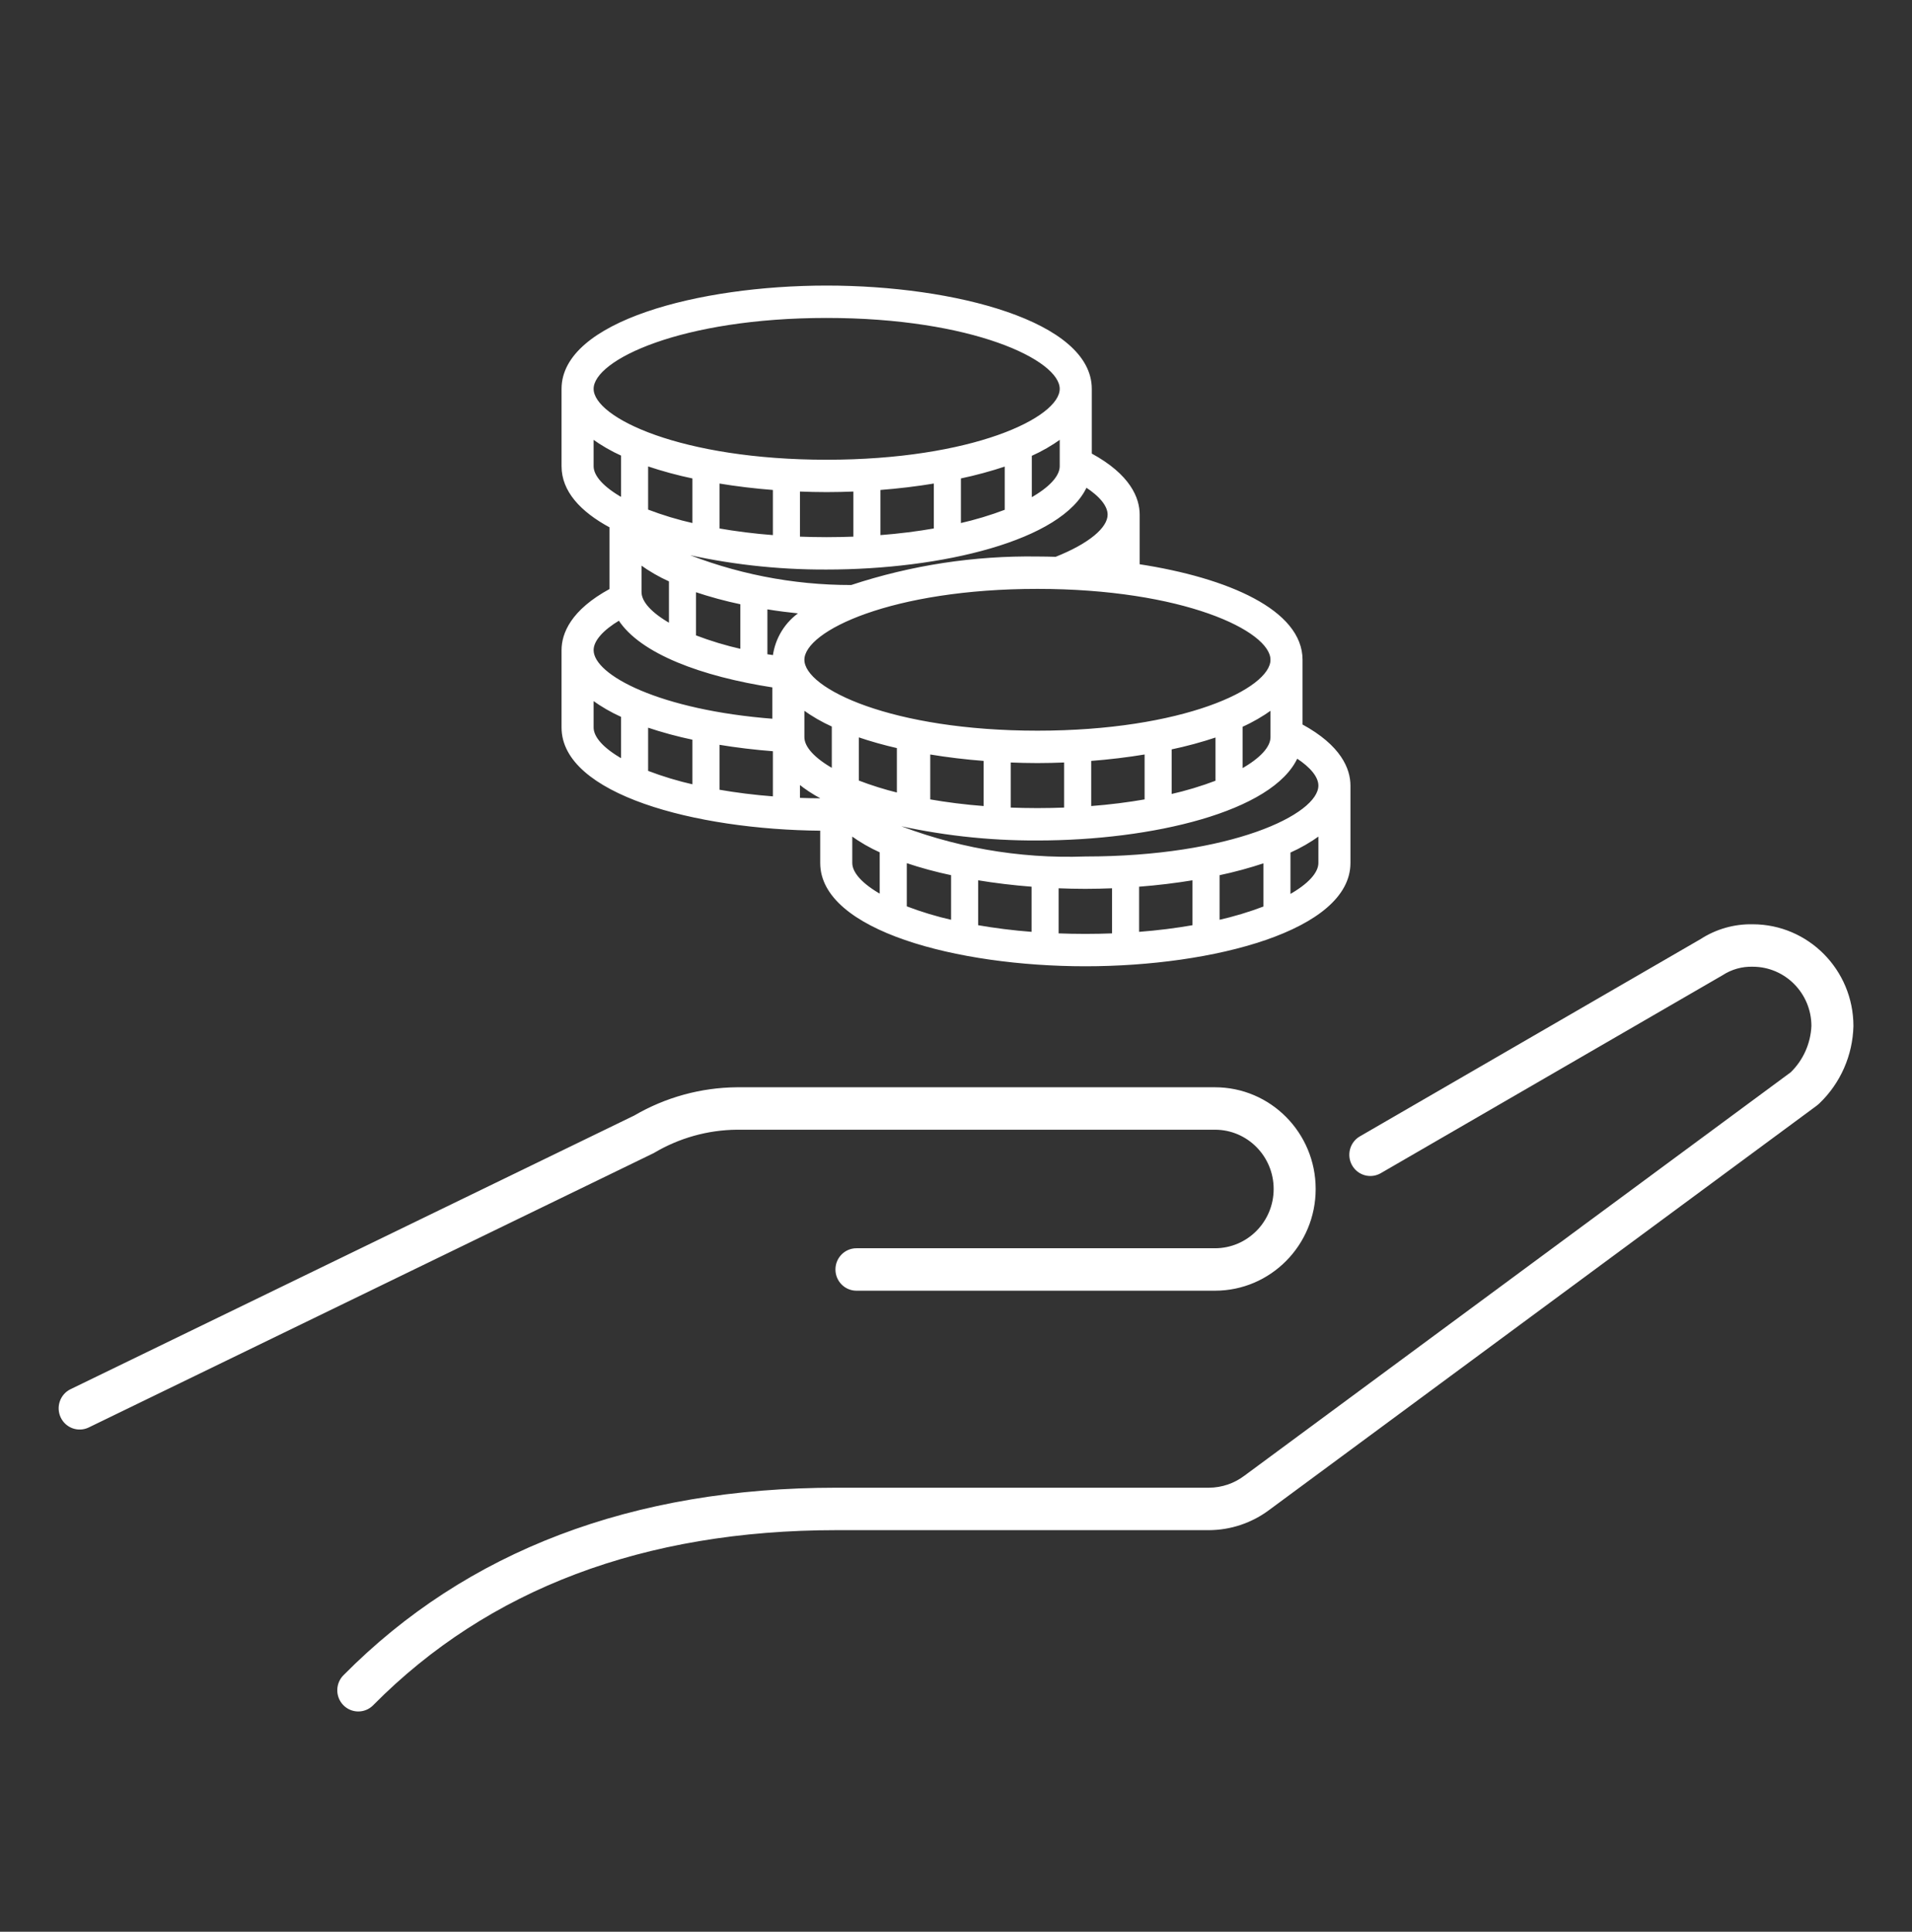
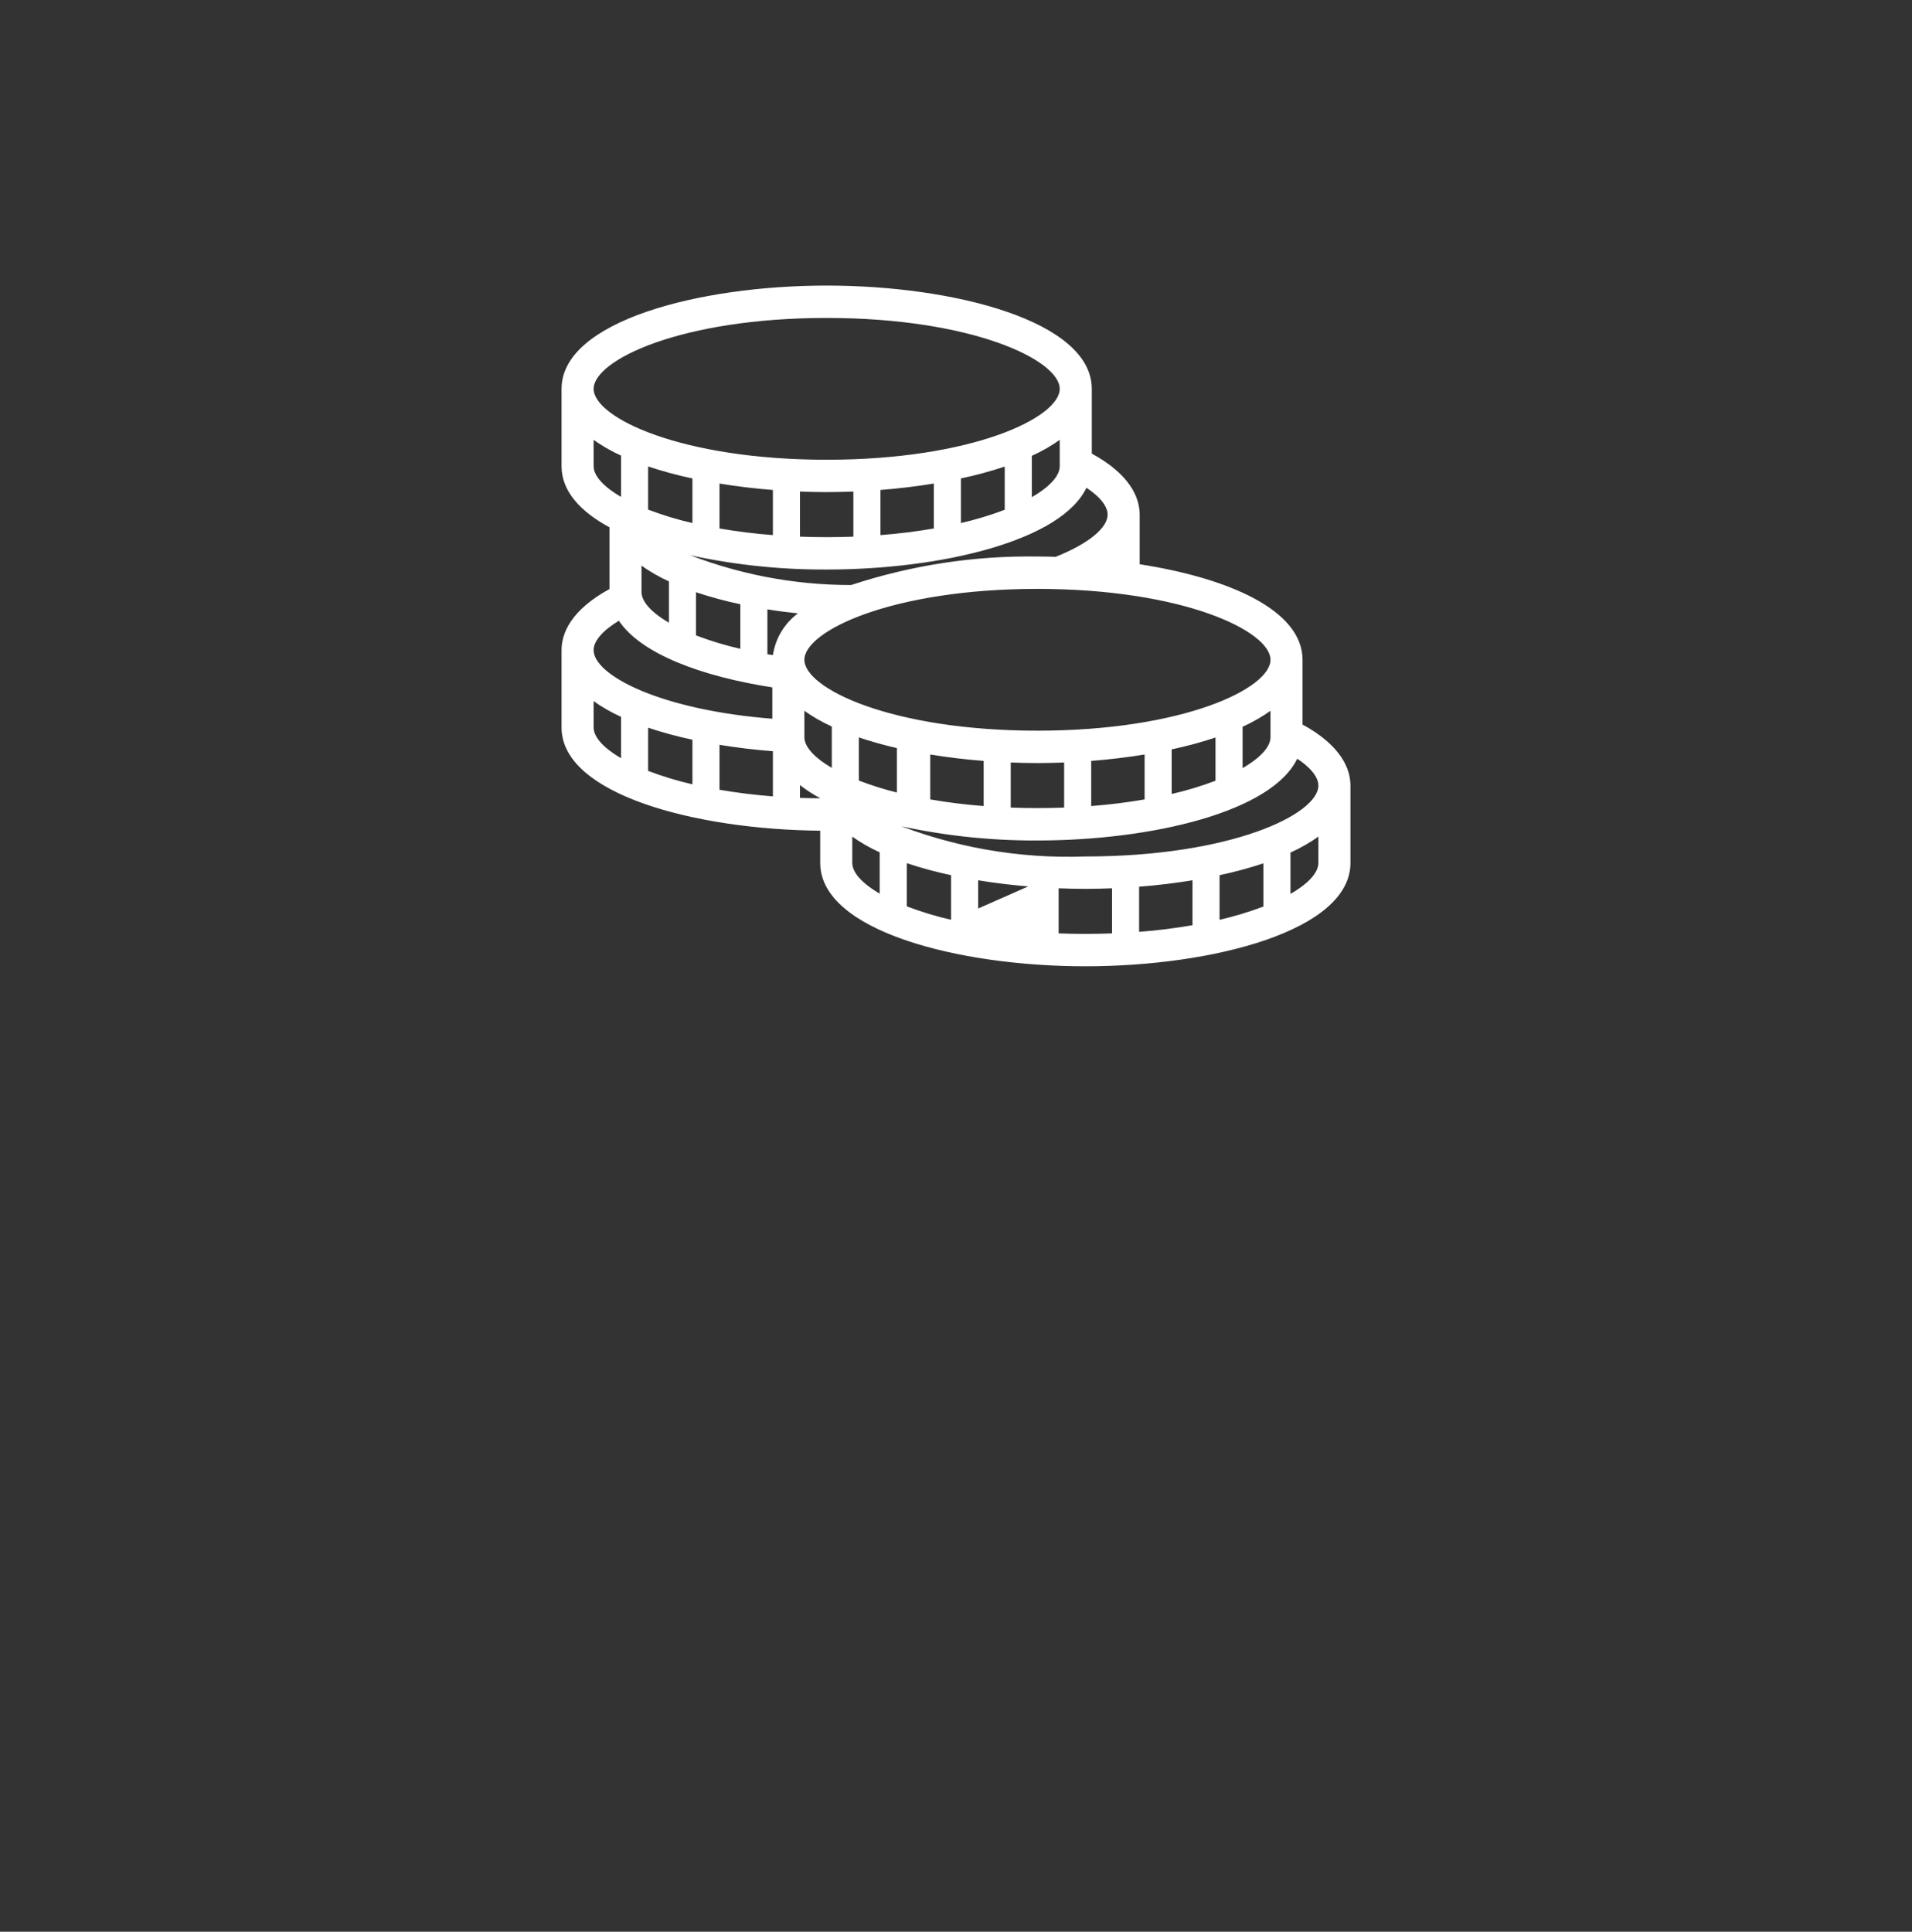
<svg xmlns="http://www.w3.org/2000/svg" width="292" height="295" overflow="hidden">
  <rect width="100%" height="100%" fill="#333333" stroke="none" />
  <g transform="translate(-494 -136)">
-     <path d="M112.546 170.644 185.55 170.644C190.592 170.644 194.679 174.731 194.679 179.773 194.679 184.814 190.592 188.901 185.55 188.901L130.798 188.901C129.118 188.901 127.756 190.263 127.756 191.943 127.756 193.623 129.118 194.985 130.798 194.985L185.55 194.985C193.952 194.985 200.762 188.174 200.762 179.773 200.762 171.371 193.952 164.561 185.55 164.561L112.546 164.561C107.061 164.605 101.681 166.072 96.932 168.817L10.849 210.194C9.335 210.922 8.698 212.739 9.425 214.253 10.153 215.768 11.97 216.405 13.484 215.678L99.759 174.199C103.634 171.91 108.045 170.683 112.546 170.644Z" stroke="#FFFFFF" stroke-width="0.334" fill="#FFFFFF" transform="matrix(1 0 0 1.01 494 136)" />
-     <path d="M267.679 139.917C264.882 139.859 262.132 140.634 259.778 142.144L207.763 171.961C206.306 172.797 205.802 174.656 206.637 176.114 207.473 177.571 209.332 178.075 210.79 177.239L262.978 147.314C264.375 146.41 266.015 145.952 267.679 146 272.717 146.006 276.8 150.09 276.805 155.128 276.684 157.826 275.535 160.375 273.592 162.251L190.171 223.239C188.576 224.441 186.635 225.096 184.637 225.107L127.756 225.107C96.643 225.107 71.358 234.62 52.601 253.381 51.395 254.55 51.366 256.476 52.535 257.681 53.705 258.888 55.631 258.917 56.837 257.747 56.859 257.726 56.88 257.704 56.902 257.682 74.476 240.103 98.315 231.19 127.756 231.19L184.637 231.19C187.914 231.177 191.1 230.119 193.734 228.169L277.383 167.015 277.738 166.711C280.928 163.69 282.782 159.521 282.888 155.128 282.879 146.732 276.075 139.927 267.679 139.917Z" stroke="#FFFFFF" stroke-width="0.334" fill="#FFFFFF" transform="matrix(1 0 0 1.01 494 136)" />
-     <path d="M165.752 145.933C185.298 145.933 206.073 140.519 206.073 130.484L206.073 118.78C206.073 116.334 204.71 112.84 198.757 109.645L198.757 99.76C198.757 92.397 187.562 87.532 173.884 85.459L173.884 77.813C173.884 75.369 172.522 71.874 166.57 68.679L166.57 58.794C166.57 48.76 145.795 43.345 126.248 43.345 106.701 43.345 85.927 48.758 85.927 58.793L85.927 70.497C85.927 74.178 88.739 77.23 93.243 79.628L93.243 89.163C87.29 92.357 85.927 95.851 85.927 98.296L85.927 110.001C85.927 119.895 106.126 125.287 125.43 125.435L125.43 130.484C125.43 140.518 146.205 145.933 165.752 145.933ZM127.199 116.382C124.273 114.747 122.678 113.004 122.678 111.463L122.678 107.156C124.093 108.17 125.608 109.037 127.199 109.744ZM134.515 135.404C131.588 133.768 129.993 132.024 129.993 130.484L129.993 126.177C131.408 127.191 132.923 128.058 134.515 128.765ZM131.001 118.136 131.001 111.264C133.014 111.941 135.062 112.512 137.135 112.976L137.135 120.039C135.052 119.537 133.003 118.901 131.001 118.136ZM145.416 139.28C143.002 138.742 140.63 138.033 138.317 137.157L138.317 130.283C140.644 131.057 143.015 131.694 145.416 132.191ZM157.705 141.076C154.643 140.847 151.824 140.483 149.218 140.033L149.218 132.905C151.964 133.356 154.81 133.696 157.705 133.915ZM169.995 141.289C168.616 141.341 167.204 141.371 165.75 141.371 164.297 141.371 162.885 141.341 161.507 141.289L161.507 134.136C162.922 134.192 164.339 134.227 165.75 134.227 167.161 134.227 168.579 134.19 169.995 134.136ZM182.283 140.034C179.676 140.484 176.858 140.848 173.797 141.076L173.797 133.915C176.693 133.697 179.539 133.356 182.283 132.905ZM193.111 137.186C190.821 138.048 188.474 138.748 186.085 139.281L186.085 132.194C188.462 131.701 190.808 131.071 193.111 130.308ZM201.51 130.484C201.51 132.037 199.888 133.797 196.914 135.445L196.914 128.799C198.532 128.086 200.073 127.207 201.51 126.177ZM198.043 114.469C200.275 115.903 201.51 117.415 201.51 118.78 201.51 123.326 187.906 129.666 165.752 129.666 155.549 130.034 145.382 128.251 135.913 124.434 135.769 124.366 135.779 124.34 135.934 124.378 143.31 126.098 150.862 126.949 158.436 126.913 175.922 126.912 194.345 122.567 198.043 114.469ZM141.902 121.012 141.902 113.884C144.647 114.335 147.494 114.675 150.39 114.895L150.39 122.055C147.329 121.827 144.51 121.463 141.902 121.012ZM154.192 122.267 154.192 115.115C155.608 115.171 157.025 115.208 158.436 115.208 159.847 115.208 161.264 115.171 162.68 115.115L162.68 122.267C161.301 122.319 159.889 122.35 158.436 122.35 156.982 122.35 155.571 122.319 154.192 122.267ZM166.482 122.054 166.482 114.894C169.379 114.675 172.225 114.334 174.97 113.883L174.97 121.012C172.363 121.463 169.544 121.826 166.482 122.055ZM178.772 120.258 178.772 113.171C181.149 112.678 183.495 112.048 185.798 111.285L185.798 118.163C183.509 119.026 181.16 119.726 178.772 120.258ZM189.6 116.423 189.6 109.778C191.219 109.064 192.758 108.186 194.196 107.155L194.196 111.463C194.194 113.016 192.572 114.775 189.599 116.423ZM194.196 99.758C194.196 104.304 180.591 110.645 158.437 110.645 136.282 110.645 122.678 104.305 122.678 99.759 122.678 95.213 136.281 88.872 158.436 88.872 180.59 88.872 194.194 95.212 194.194 99.759ZM165.856 73.504C168.087 74.938 169.322 76.449 169.322 77.813 169.322 79.885 166.43 82.315 161.252 84.358 160.312 84.334 159.372 84.31 158.436 84.31 148.79 84.169 139.188 85.626 130.019 88.622 121.002 88.637 112.071 86.885 103.727 83.468 103.583 83.399 103.593 83.374 103.748 83.412 111.124 85.131 118.675 85.981 126.248 85.946 143.735 85.946 162.156 81.601 165.856 73.504ZM113.228 91.226 113.228 98.312C110.814 97.774 108.442 97.065 106.129 96.189L106.129 89.318C108.456 90.092 110.826 90.729 113.228 91.226ZM98.814 77.17 98.814 70.297C101.141 71.071 103.512 71.709 105.913 72.206L105.913 79.293C103.499 78.755 101.127 78.046 98.814 77.17ZM102.327 87.798 102.327 94.436C99.401 92.8 97.806 91.057 97.806 89.517L97.806 85.21C99.22 86.225 100.735 87.092 102.327 87.798ZM109.715 80.047 109.715 72.918C112.46 73.369 115.306 73.709 118.202 73.929L118.202 81.089C115.14 80.86 112.322 80.496 109.715 80.047ZM122.004 81.301 122.004 74.149C123.42 74.205 124.837 74.24 126.248 74.24 127.66 74.24 129.077 74.204 130.492 74.149L130.492 81.301C129.113 81.353 127.702 81.384 126.248 81.384 124.795 81.384 123.382 81.353 122.004 81.301ZM134.294 81.088 134.294 73.928C137.19 73.709 140.036 73.368 142.78 72.917L142.78 80.046C140.174 80.497 137.355 80.861 134.294 81.089ZM146.582 79.292 146.582 72.205C148.959 71.712 151.305 71.082 153.608 70.319L153.608 77.198C151.319 78.06 148.971 78.76 146.584 79.293ZM157.411 75.457 157.411 68.812C159.029 68.099 160.57 67.22 162.007 66.19L162.007 70.497C162.007 72.051 160.385 73.81 157.411 75.458ZM126.248 47.906C148.403 47.906 162.007 54.247 162.007 58.793 162.007 63.339 148.403 69.679 126.248 69.679 104.094 69.679 90.49 63.339 90.49 58.793 90.49 54.247 104.094 47.906 126.248 47.906ZM90.49 70.497 90.49 66.19C91.905 67.204 93.42 68.072 95.012 68.778L95.012 75.417C92.085 73.781 90.49 72.038 90.49 70.497ZM94.565 93.626C97.867 98.702 107.202 102.127 118.116 103.79L118.116 108.852C100.837 107.541 90.49 102.252 90.49 98.296 90.49 96.816 91.963 95.165 94.565 93.626ZM95.012 114.92C92.085 113.284 90.49 111.541 90.49 110.001L90.49 105.693C91.905 106.707 93.42 107.575 95.012 108.281ZM105.913 118.796C103.499 118.258 101.127 117.549 98.814 116.673L98.814 109.799C101.141 110.573 103.512 111.21 105.913 111.707ZM118.202 120.592C115.14 120.363 112.322 120 109.715 119.55L109.715 112.42C112.46 112.871 115.306 113.211 118.202 113.431ZM118.183 99.24C117.803 99.179 117.4 99.131 117.03 99.067L117.03 91.94C118.754 92.223 120.53 92.439 122.322 92.626 120.05 94.126 118.54 96.539 118.183 99.238ZM122.004 120.805 122.004 118.36C123.073 119.212 124.22 119.959 125.43 120.594L125.43 120.871C124.269 120.862 123.117 120.845 122.004 120.804Z" stroke="#FFFFFF" stroke-width="0.334" fill="#FFFFFF" transform="matrix(1 0 0 1.01 494 136)" />
+     <path d="M165.752 145.933C185.298 145.933 206.073 140.519 206.073 130.484L206.073 118.78C206.073 116.334 204.71 112.84 198.757 109.645L198.757 99.76C198.757 92.397 187.562 87.532 173.884 85.459L173.884 77.813C173.884 75.369 172.522 71.874 166.57 68.679L166.57 58.794C166.57 48.76 145.795 43.345 126.248 43.345 106.701 43.345 85.927 48.758 85.927 58.793L85.927 70.497C85.927 74.178 88.739 77.23 93.243 79.628L93.243 89.163C87.29 92.357 85.927 95.851 85.927 98.296L85.927 110.001C85.927 119.895 106.126 125.287 125.43 125.435L125.43 130.484C125.43 140.518 146.205 145.933 165.752 145.933ZM127.199 116.382C124.273 114.747 122.678 113.004 122.678 111.463L122.678 107.156C124.093 108.17 125.608 109.037 127.199 109.744ZM134.515 135.404C131.588 133.768 129.993 132.024 129.993 130.484L129.993 126.177C131.408 127.191 132.923 128.058 134.515 128.765ZM131.001 118.136 131.001 111.264C133.014 111.941 135.062 112.512 137.135 112.976L137.135 120.039C135.052 119.537 133.003 118.901 131.001 118.136ZM145.416 139.28C143.002 138.742 140.63 138.033 138.317 137.157L138.317 130.283C140.644 131.057 143.015 131.694 145.416 132.191ZC154.643 140.847 151.824 140.483 149.218 140.033L149.218 132.905C151.964 133.356 154.81 133.696 157.705 133.915ZM169.995 141.289C168.616 141.341 167.204 141.371 165.75 141.371 164.297 141.371 162.885 141.341 161.507 141.289L161.507 134.136C162.922 134.192 164.339 134.227 165.75 134.227 167.161 134.227 168.579 134.19 169.995 134.136ZM182.283 140.034C179.676 140.484 176.858 140.848 173.797 141.076L173.797 133.915C176.693 133.697 179.539 133.356 182.283 132.905ZM193.111 137.186C190.821 138.048 188.474 138.748 186.085 139.281L186.085 132.194C188.462 131.701 190.808 131.071 193.111 130.308ZM201.51 130.484C201.51 132.037 199.888 133.797 196.914 135.445L196.914 128.799C198.532 128.086 200.073 127.207 201.51 126.177ZM198.043 114.469C200.275 115.903 201.51 117.415 201.51 118.78 201.51 123.326 187.906 129.666 165.752 129.666 155.549 130.034 145.382 128.251 135.913 124.434 135.769 124.366 135.779 124.34 135.934 124.378 143.31 126.098 150.862 126.949 158.436 126.913 175.922 126.912 194.345 122.567 198.043 114.469ZM141.902 121.012 141.902 113.884C144.647 114.335 147.494 114.675 150.39 114.895L150.39 122.055C147.329 121.827 144.51 121.463 141.902 121.012ZM154.192 122.267 154.192 115.115C155.608 115.171 157.025 115.208 158.436 115.208 159.847 115.208 161.264 115.171 162.68 115.115L162.68 122.267C161.301 122.319 159.889 122.35 158.436 122.35 156.982 122.35 155.571 122.319 154.192 122.267ZM166.482 122.054 166.482 114.894C169.379 114.675 172.225 114.334 174.97 113.883L174.97 121.012C172.363 121.463 169.544 121.826 166.482 122.055ZM178.772 120.258 178.772 113.171C181.149 112.678 183.495 112.048 185.798 111.285L185.798 118.163C183.509 119.026 181.16 119.726 178.772 120.258ZM189.6 116.423 189.6 109.778C191.219 109.064 192.758 108.186 194.196 107.155L194.196 111.463C194.194 113.016 192.572 114.775 189.599 116.423ZM194.196 99.758C194.196 104.304 180.591 110.645 158.437 110.645 136.282 110.645 122.678 104.305 122.678 99.759 122.678 95.213 136.281 88.872 158.436 88.872 180.59 88.872 194.194 95.212 194.194 99.759ZM165.856 73.504C168.087 74.938 169.322 76.449 169.322 77.813 169.322 79.885 166.43 82.315 161.252 84.358 160.312 84.334 159.372 84.31 158.436 84.31 148.79 84.169 139.188 85.626 130.019 88.622 121.002 88.637 112.071 86.885 103.727 83.468 103.583 83.399 103.593 83.374 103.748 83.412 111.124 85.131 118.675 85.981 126.248 85.946 143.735 85.946 162.156 81.601 165.856 73.504ZM113.228 91.226 113.228 98.312C110.814 97.774 108.442 97.065 106.129 96.189L106.129 89.318C108.456 90.092 110.826 90.729 113.228 91.226ZM98.814 77.17 98.814 70.297C101.141 71.071 103.512 71.709 105.913 72.206L105.913 79.293C103.499 78.755 101.127 78.046 98.814 77.17ZM102.327 87.798 102.327 94.436C99.401 92.8 97.806 91.057 97.806 89.517L97.806 85.21C99.22 86.225 100.735 87.092 102.327 87.798ZM109.715 80.047 109.715 72.918C112.46 73.369 115.306 73.709 118.202 73.929L118.202 81.089C115.14 80.86 112.322 80.496 109.715 80.047ZM122.004 81.301 122.004 74.149C123.42 74.205 124.837 74.24 126.248 74.24 127.66 74.24 129.077 74.204 130.492 74.149L130.492 81.301C129.113 81.353 127.702 81.384 126.248 81.384 124.795 81.384 123.382 81.353 122.004 81.301ZM134.294 81.088 134.294 73.928C137.19 73.709 140.036 73.368 142.78 72.917L142.78 80.046C140.174 80.497 137.355 80.861 134.294 81.089ZM146.582 79.292 146.582 72.205C148.959 71.712 151.305 71.082 153.608 70.319L153.608 77.198C151.319 78.06 148.971 78.76 146.584 79.293ZM157.411 75.457 157.411 68.812C159.029 68.099 160.57 67.22 162.007 66.19L162.007 70.497C162.007 72.051 160.385 73.81 157.411 75.458ZM126.248 47.906C148.403 47.906 162.007 54.247 162.007 58.793 162.007 63.339 148.403 69.679 126.248 69.679 104.094 69.679 90.49 63.339 90.49 58.793 90.49 54.247 104.094 47.906 126.248 47.906ZM90.49 70.497 90.49 66.19C91.905 67.204 93.42 68.072 95.012 68.778L95.012 75.417C92.085 73.781 90.49 72.038 90.49 70.497ZM94.565 93.626C97.867 98.702 107.202 102.127 118.116 103.79L118.116 108.852C100.837 107.541 90.49 102.252 90.49 98.296 90.49 96.816 91.963 95.165 94.565 93.626ZM95.012 114.92C92.085 113.284 90.49 111.541 90.49 110.001L90.49 105.693C91.905 106.707 93.42 107.575 95.012 108.281ZM105.913 118.796C103.499 118.258 101.127 117.549 98.814 116.673L98.814 109.799C101.141 110.573 103.512 111.21 105.913 111.707ZM118.202 120.592C115.14 120.363 112.322 120 109.715 119.55L109.715 112.42C112.46 112.871 115.306 113.211 118.202 113.431ZM118.183 99.24C117.803 99.179 117.4 99.131 117.03 99.067L117.03 91.94C118.754 92.223 120.53 92.439 122.322 92.626 120.05 94.126 118.54 96.539 118.183 99.238ZM122.004 120.805 122.004 118.36C123.073 119.212 124.22 119.959 125.43 120.594L125.43 120.871C124.269 120.862 123.117 120.845 122.004 120.804Z" stroke="#FFFFFF" stroke-width="0.334" fill="#FFFFFF" transform="matrix(1 0 0 1.01 494 136)" />
  </g>
</svg>